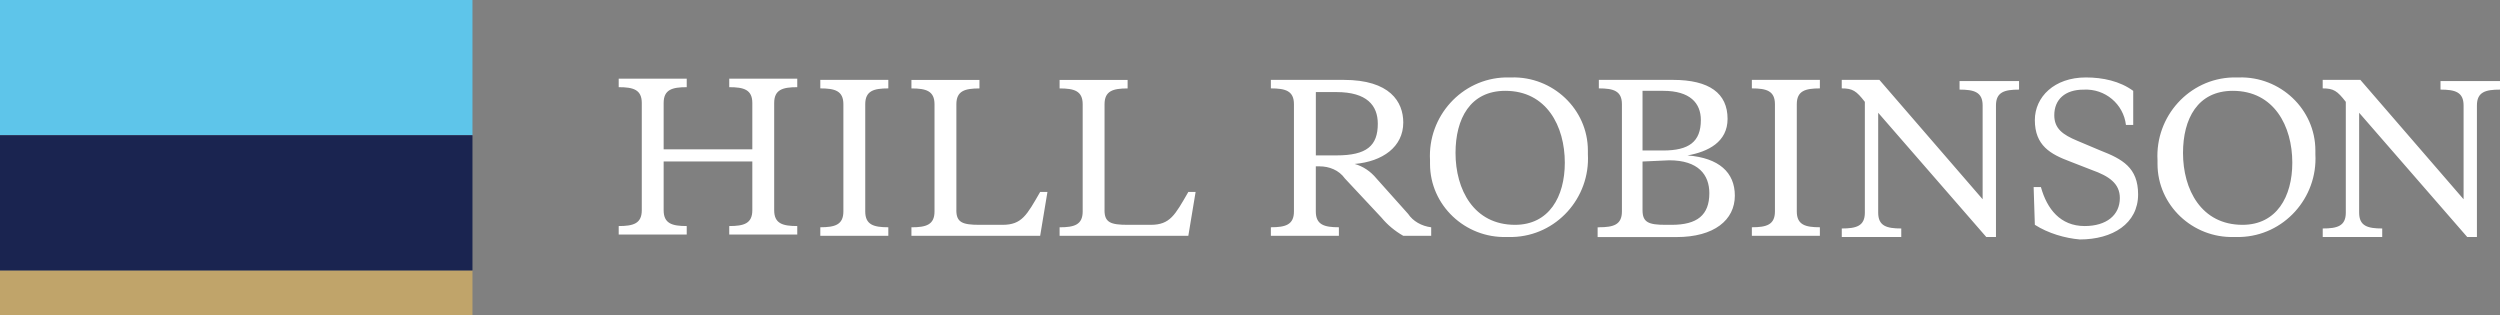
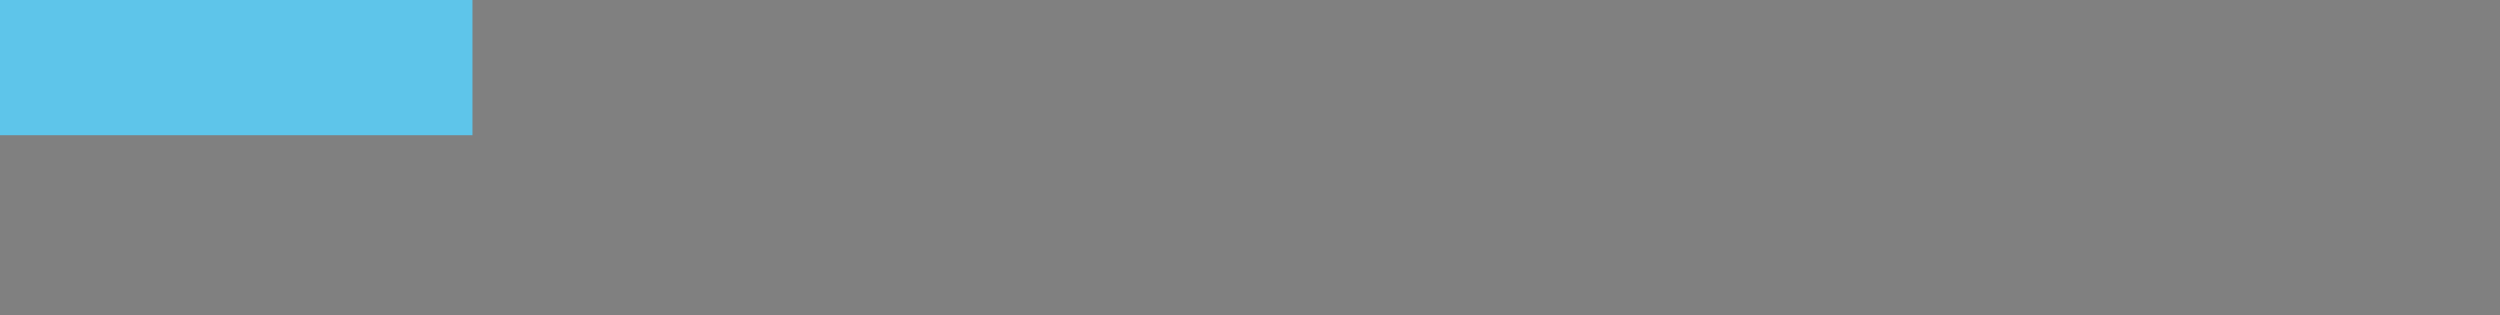
<svg xmlns="http://www.w3.org/2000/svg" width="420" height="53" viewBox="0 0 420 53" fill="none">
  <rect x="0" y="0" width="420" height="53" fill="#808080" stroke="none" />
  <g clip-path="url(#clip0_4001_113)">
    <path d="M0 0H79.374V22.717H0V0Z" fill="#5EC5EA" />
-     <path d="M0 45.428H79.374V53H0V45.428Z" fill="#C0A46A" />
-     <path d="M0 22.717H79.374V45.434H0V22.717Z" fill="#1A2450" />
-     <path d="M126.39 27.128H111.493V35.313C111.493 37.567 112.919 37.976 115.37 37.976V39.406H103.942V37.976C106.393 37.976 107.819 37.567 107.819 35.313V17.308C107.819 15.054 106.393 14.646 103.942 14.646V13.215H115.37V14.646C112.919 14.646 111.493 15.054 111.493 17.308V25.085H126.39V17.308C126.39 15.054 124.963 14.646 122.513 14.646V13.215H133.94V14.646C131.489 14.646 130.063 15.054 130.063 17.308V35.313C130.063 37.567 131.489 37.976 133.94 37.976V39.406H122.513V37.976C124.963 37.976 126.39 37.567 126.39 35.313V27.128ZM141.688 17.512C141.688 15.259 140.262 14.85 137.811 14.85V13.42H149.238V14.85C146.787 14.85 145.361 15.259 145.361 17.512V35.518C145.361 37.771 146.787 38.18 149.238 38.18V39.61H137.811V38.18C140.262 38.18 141.688 37.771 141.688 35.518V17.512ZM160.665 35.313C160.665 37.363 161.684 37.771 164.542 37.771H168.419C171.685 37.771 172.5 36.137 174.747 32.248H175.97L174.747 39.616H153.121V38.186C155.572 38.186 156.998 37.777 156.998 35.524V17.518C156.998 15.265 155.572 14.856 153.121 14.856V13.426H164.548V14.856C162.098 14.856 160.671 15.265 160.671 17.518V35.319L160.665 35.313ZM185.557 35.313C185.557 37.363 186.576 37.771 189.434 37.771H193.311C196.577 37.771 197.392 36.137 199.639 32.248H200.862L199.639 39.616H178.013V38.186C180.464 38.186 181.89 37.777 181.89 35.524V17.518C181.89 15.265 180.464 14.856 178.013 14.856V13.426H189.44V14.856C186.99 14.856 185.563 15.265 185.563 17.518V35.319L185.557 35.313ZM225.754 13.42C233.508 13.42 235.749 17.104 235.749 20.583C235.749 24.676 232.279 27.134 227.587 27.543C229.014 27.951 230.242 28.769 231.261 30.001L236.564 35.932C237.379 37.158 238.811 37.982 240.441 38.186V39.616H235.749C234.323 38.799 233.094 37.777 232.076 36.545L225.952 29.995C224.933 28.564 223.297 27.945 221.667 27.945H221.056V35.518C221.056 37.771 222.482 38.18 224.933 38.18V39.61H213.506V38.18C215.956 38.18 217.383 37.771 217.383 35.518V17.512C217.383 15.259 215.956 14.85 213.506 14.85V13.42H225.748H225.754ZM221.062 15.259V26.106H224.531C229.631 26.106 231.47 24.472 231.47 20.788C231.47 17.717 229.637 15.469 224.531 15.469H221.062V15.265V15.259ZM240.243 26.924C239.836 19.556 245.546 13.215 252.893 13.011H253.912C260.851 12.807 266.765 18.33 266.765 25.289V25.902C267.173 33.27 261.462 39.61 254.115 39.815H253.097C246.158 40.019 240.243 34.496 240.243 27.537V26.924ZM262.888 27.332C262.888 21.19 259.826 15.259 252.893 15.259C246.978 15.259 244.528 19.964 244.528 25.698C244.528 31.84 247.59 37.771 254.523 37.771C260.233 37.771 262.888 33.066 262.888 27.332ZM268.605 38.18C271.056 38.18 272.482 37.771 272.482 35.518V17.512C272.482 15.259 271.056 14.85 268.605 14.85V13.42H281.051C287.175 13.42 290.231 15.673 290.231 19.97C290.231 23.859 286.965 25.493 283.496 26.112C288.799 26.521 291.453 28.979 291.453 32.867C291.453 36.96 287.984 39.827 281.662 39.827H268.401V38.192H268.605V38.18ZM275.945 15.259V25.283H279.415C283.699 25.283 285.743 23.853 285.743 20.169C285.743 17.302 283.909 15.259 279.415 15.259H275.945ZM275.945 27.128V35.313C275.945 37.363 276.964 37.771 279.822 37.771H280.841C285.125 37.771 287.169 36.137 287.169 32.453C287.169 29.382 285.335 26.93 280.433 26.93L275.945 27.134V27.128ZM298.189 17.512C298.189 15.259 296.762 14.85 294.312 14.85V13.42H305.739V14.85C303.288 14.85 301.862 15.259 301.862 17.512V35.518C301.862 37.771 303.288 38.18 305.739 38.18V39.61H294.312V38.18C296.762 38.18 298.189 37.771 298.189 35.518V17.512ZM313.289 17.104C311.863 15.265 311.246 14.85 309.412 14.85V13.42H315.74L333.082 33.474V17.717C333.082 15.463 331.656 15.054 329.205 15.054V13.624H339.2V15.054C336.749 15.054 335.323 15.463 335.323 17.717V39.815H333.693L315.536 18.943V35.722C315.536 37.976 316.962 38.384 319.413 38.384V39.815H309.418V38.384C311.869 38.384 313.295 37.976 313.295 35.722V17.098L313.289 17.104ZM341.854 37.771L341.651 31.425H342.873C343.892 35.109 346.139 37.976 350.22 37.976C353.893 37.976 356.134 36.137 356.134 33.27C356.134 30.812 354.3 29.586 351.442 28.564L347.769 27.134C344.503 25.908 341.854 24.472 341.854 20.175C341.854 16.286 345.12 13.011 350.423 13.011C353.282 13.011 356.134 13.624 358.381 15.265V20.992H357.159C356.751 17.512 353.689 14.85 350.016 15.06C346.954 15.06 345.12 16.695 345.12 19.357C345.12 21.611 346.546 22.633 348.997 23.654L352.874 25.289C356.548 26.719 359.202 28.156 359.202 32.657C359.202 37.567 354.918 40.229 349.411 40.229C346.96 40.025 344.108 39.208 341.86 37.771M362.462 26.924C362.055 19.556 367.765 13.215 375.112 13.011H376.13C383.069 12.807 388.984 18.33 388.984 25.289V25.902C389.391 33.27 383.681 39.61 376.334 39.815H375.315C368.376 40.019 362.462 34.496 362.462 27.537V26.924ZM385.107 27.332C385.107 21.19 382.045 15.259 375.112 15.259C369.197 15.259 366.746 19.964 366.746 25.698C366.746 31.84 369.809 37.771 376.742 37.771C382.452 37.771 385.107 33.066 385.107 27.332ZM394.089 17.104C392.663 15.265 392.046 14.85 390.212 14.85V13.42H396.54L413.882 33.474V17.717C413.882 15.463 412.456 15.054 410.005 15.054V13.624H420V15.054C417.549 15.054 416.123 15.463 416.123 17.717V39.815H414.493L396.336 18.943V35.722C396.336 37.976 397.763 38.384 400.213 38.384V39.815H390.218V38.384C392.669 38.384 394.095 37.976 394.095 35.722V17.098L394.089 17.104Z" fill="white" />
  </g>
  <defs>
    <clipPath id="clip0_4001_113">
      <rect width="420" height="53" fill="white" />
    </clipPath>
  </defs>
</svg>